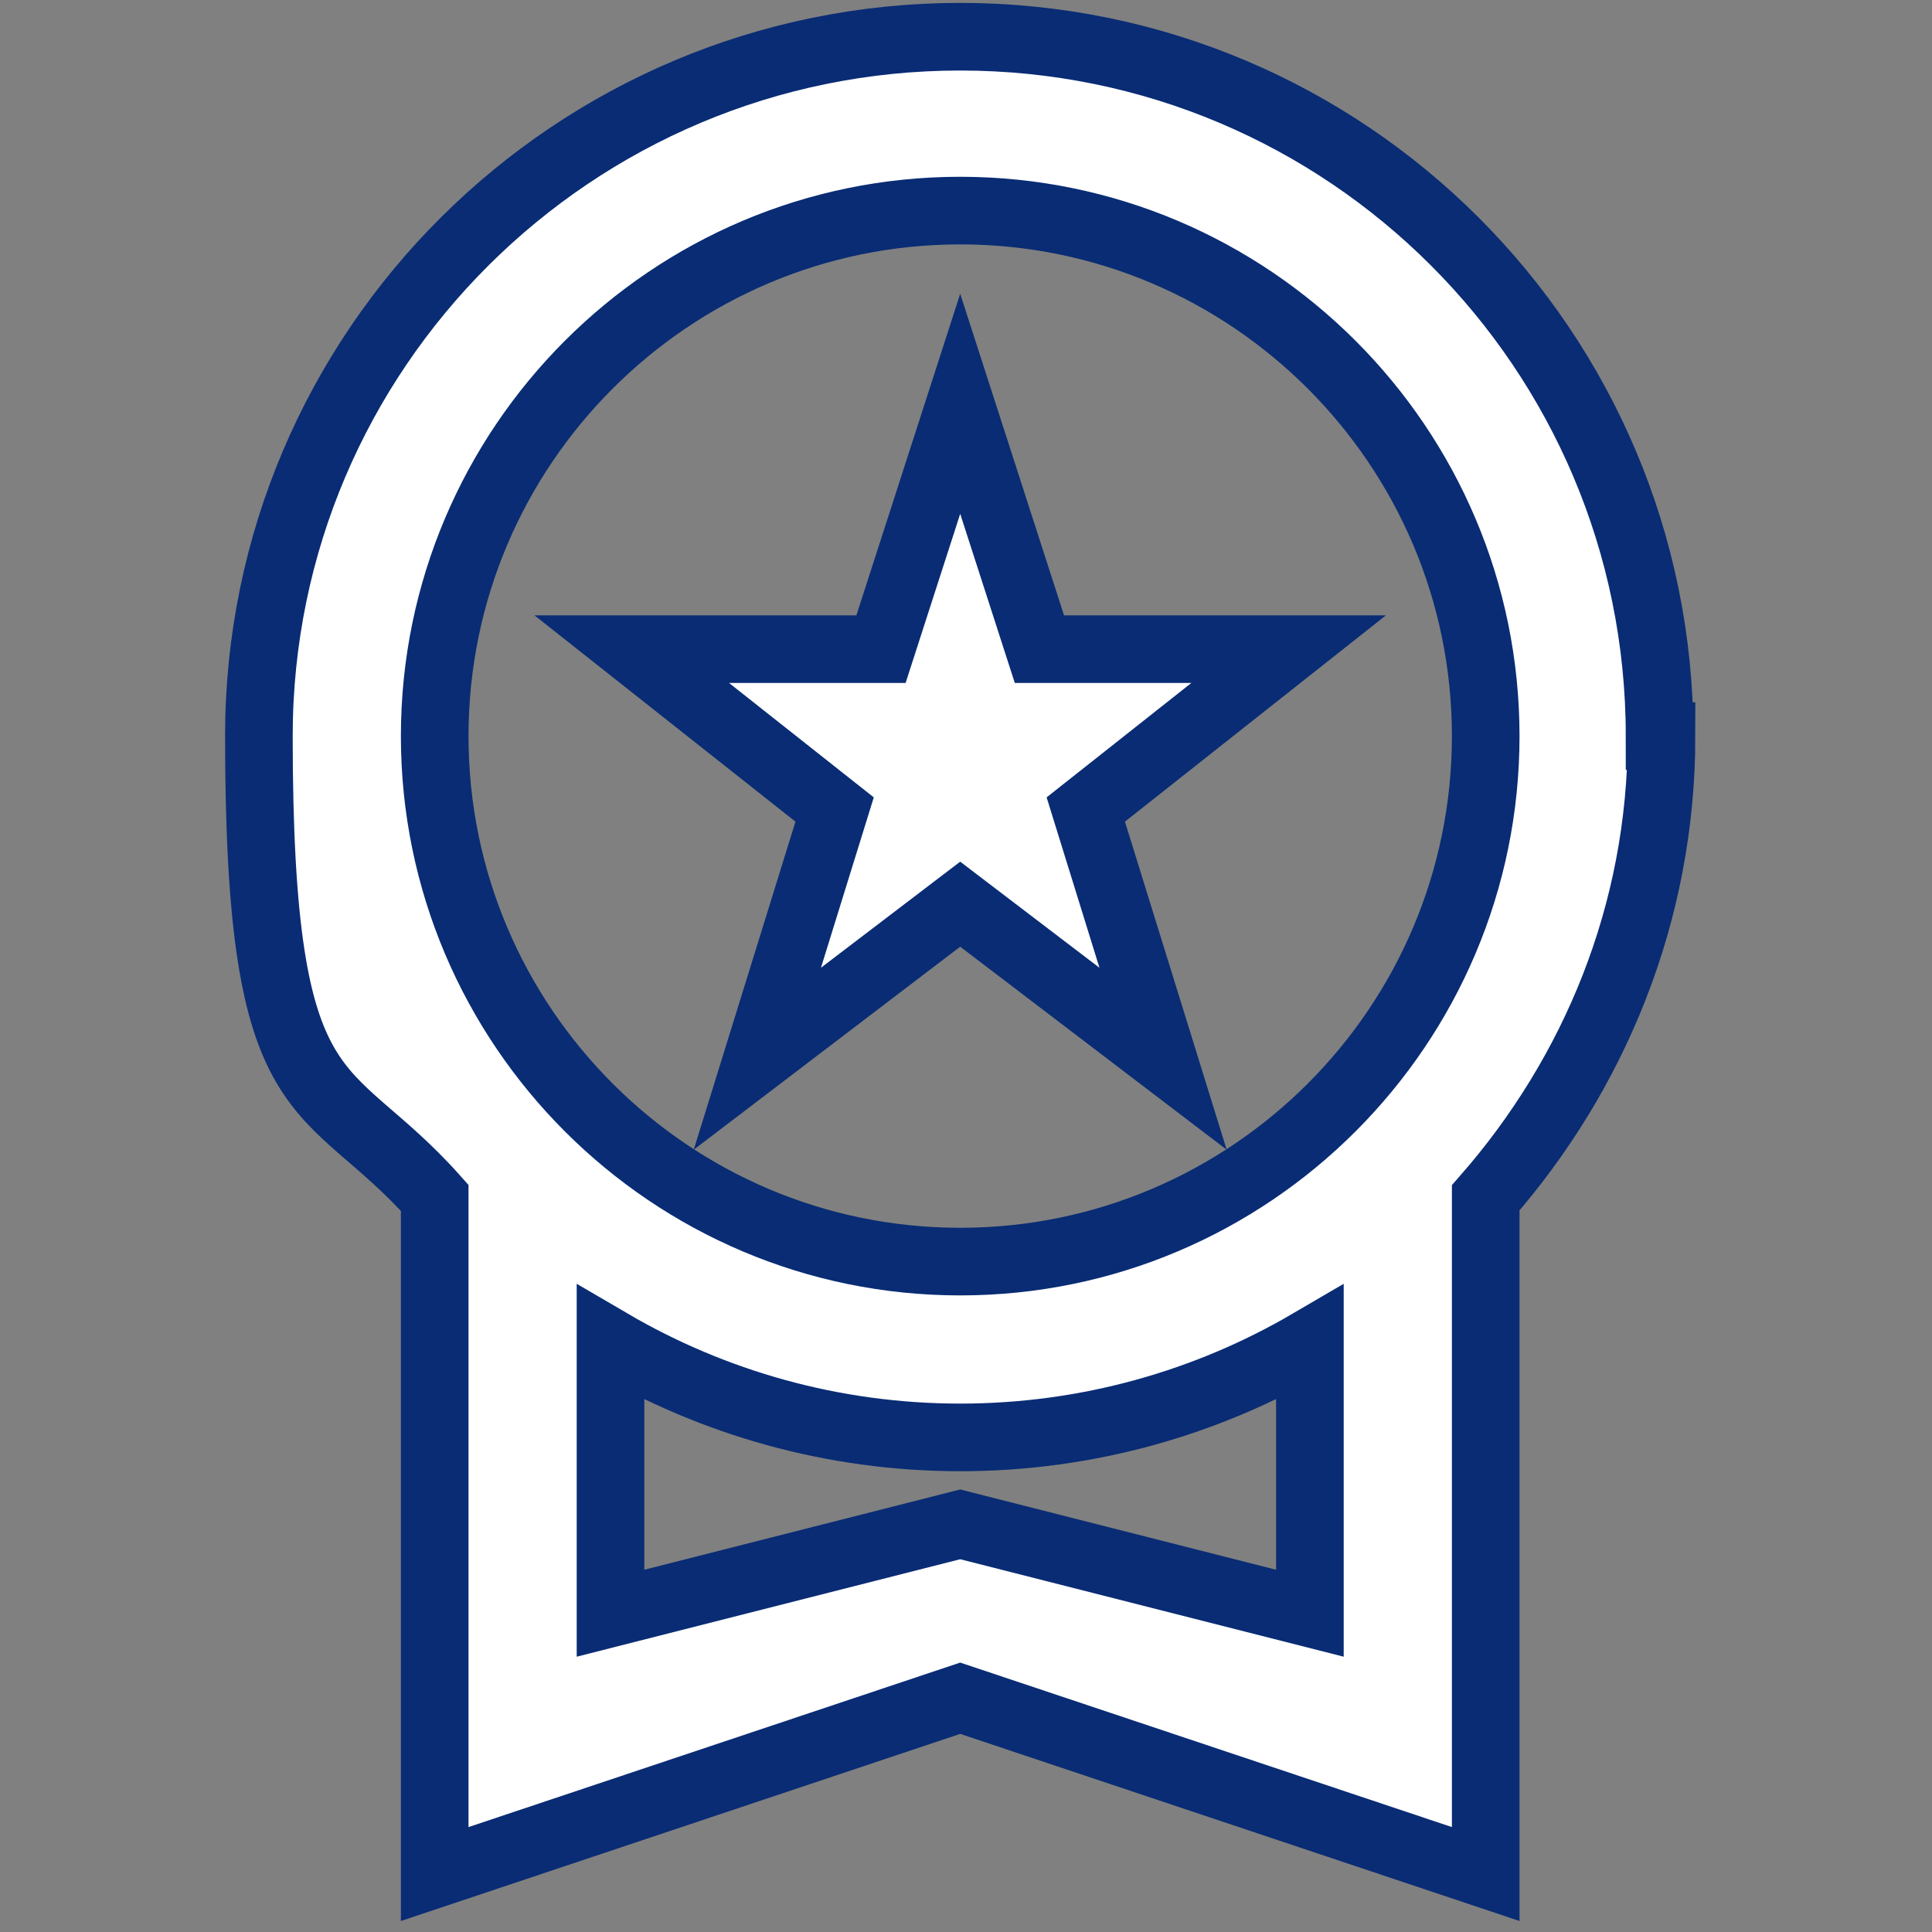
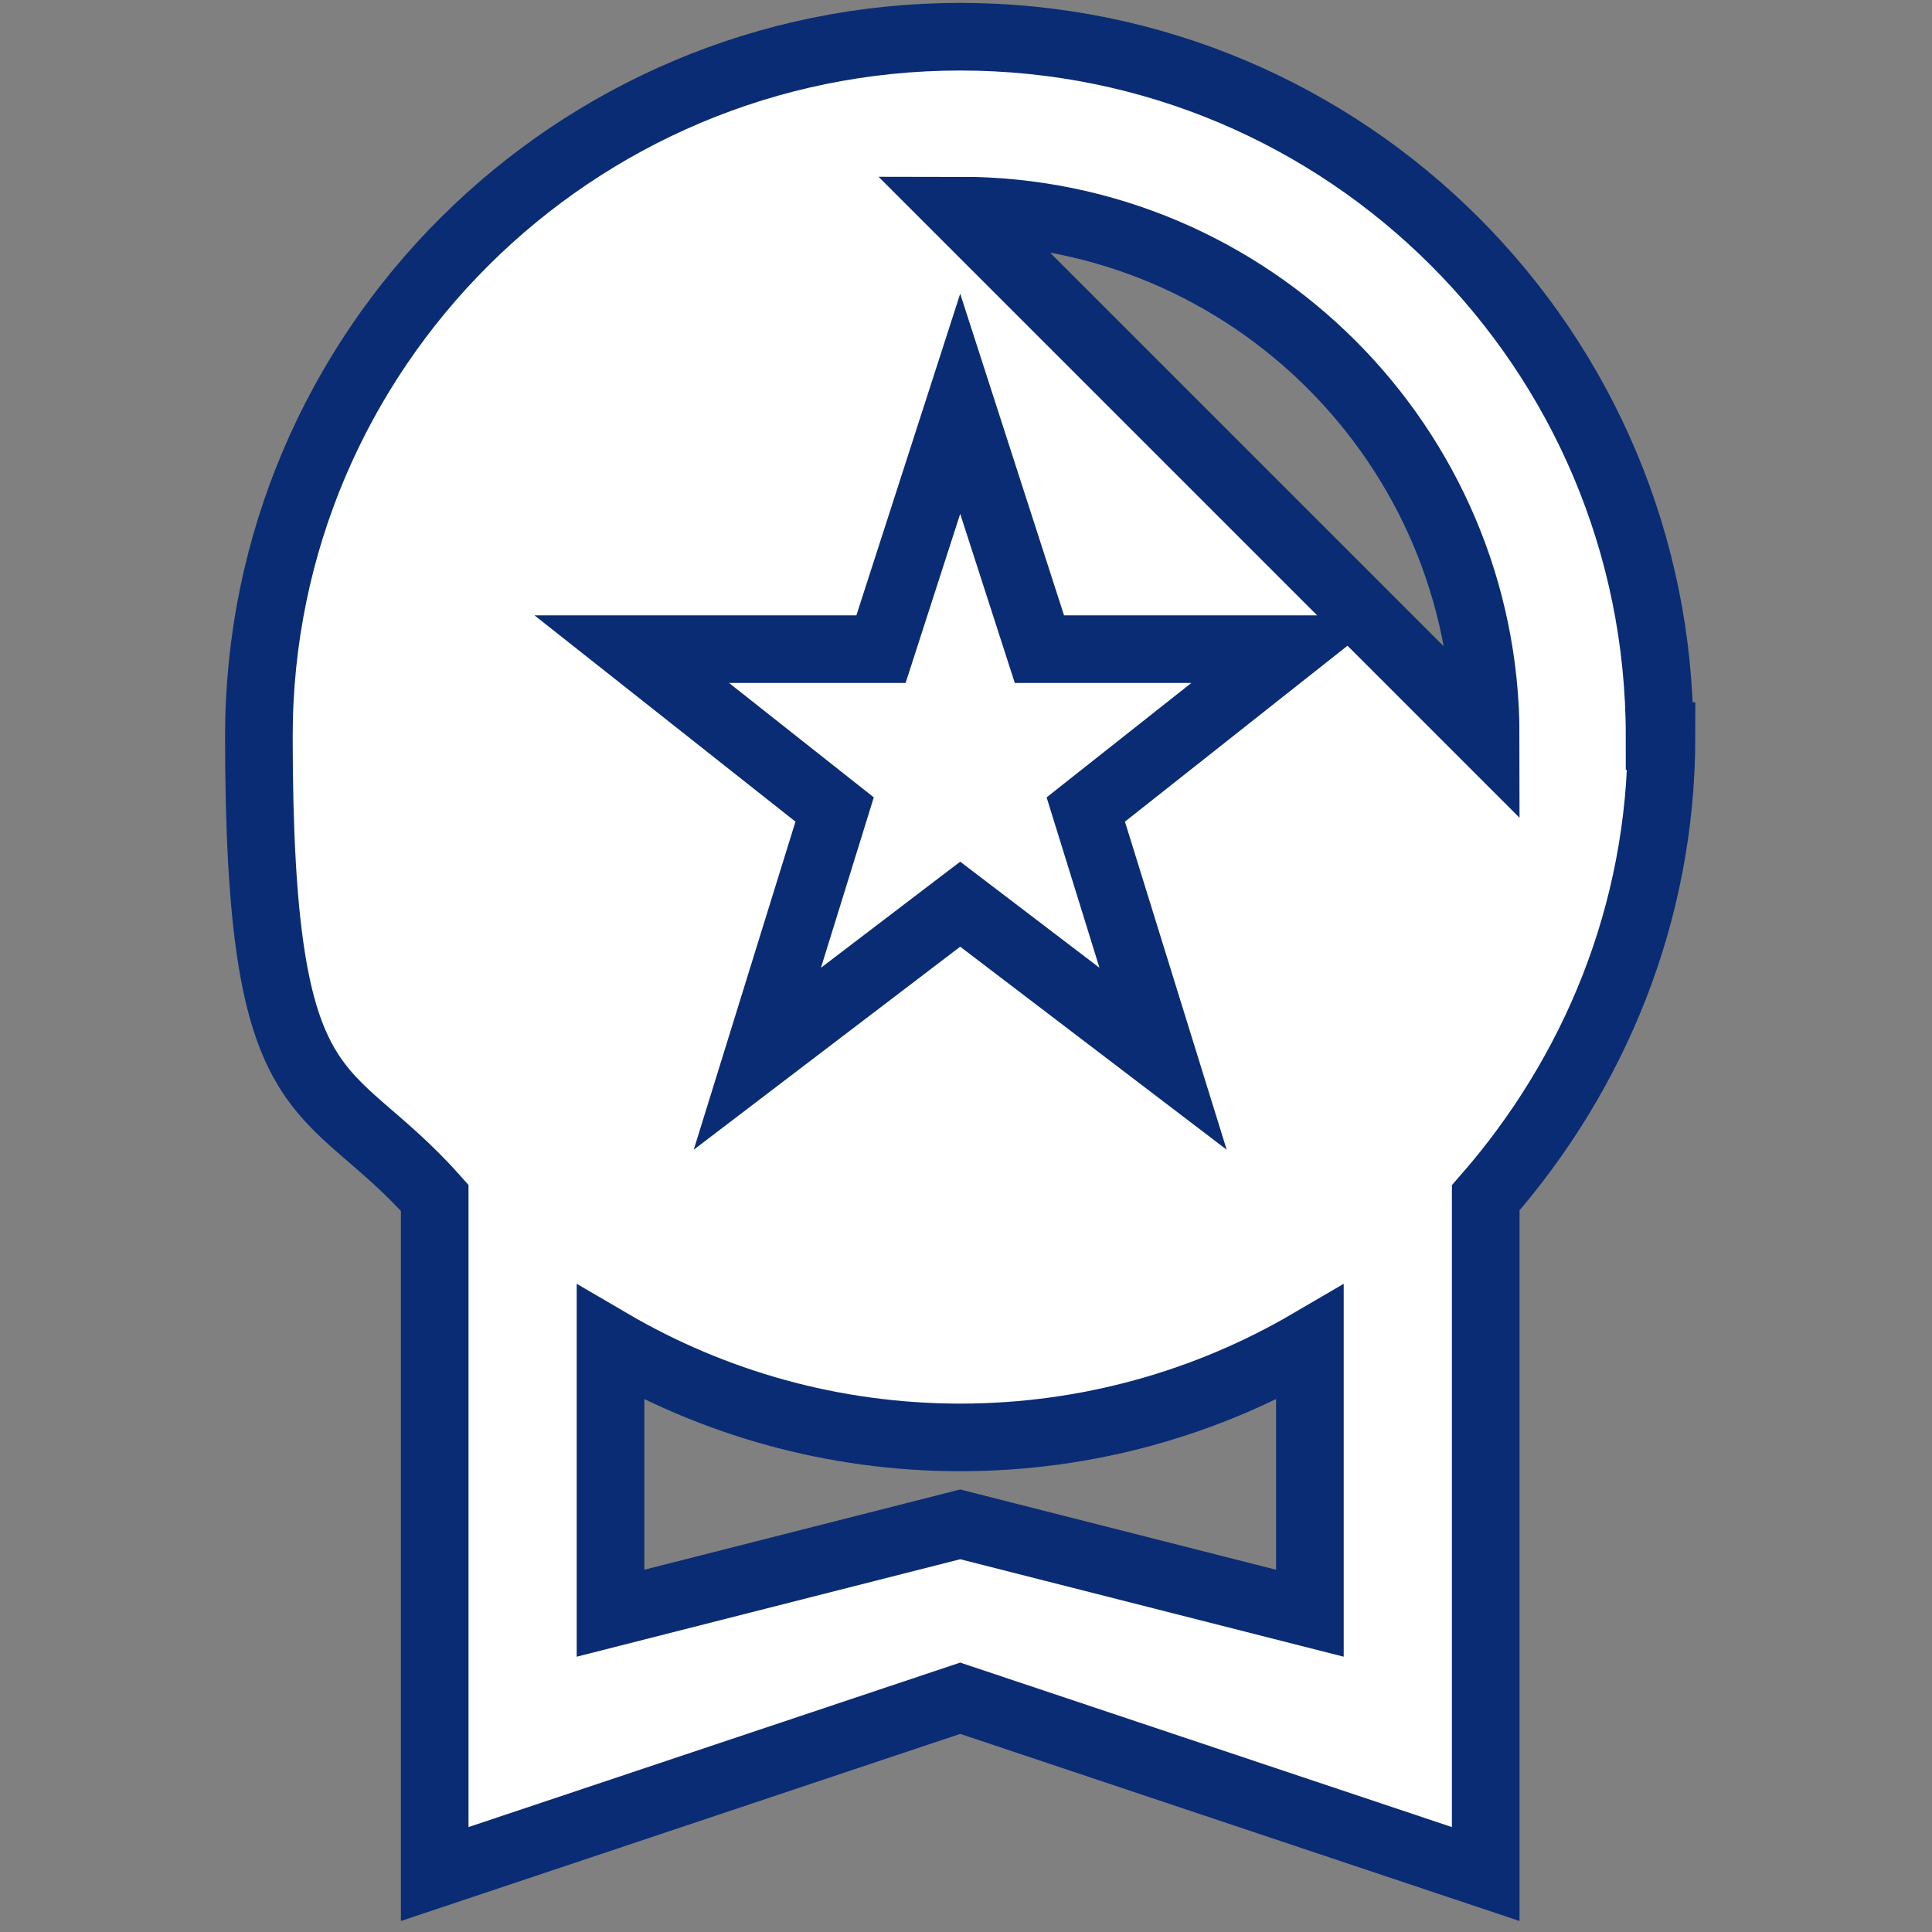
<svg xmlns="http://www.w3.org/2000/svg" id="Layer_1" version="1.1" viewBox="0 0 100 100">
  <rect x="0" y="0" width="100" height="100" fill="#808080" stroke="none" />
  <defs>
    <style>
      .st0 {
        fill: #fff;
        stroke: #092c74;
        stroke-miterlimit: 10;
        stroke-width: 3.5px;
      }
    </style>
  </defs>
-   <path class="st0" d="M39.2,54.8l10.5-8,10.5,8-4-12.9,10.5-8.3h-12.9l-4.1-12.7-4.1,12.7h-12.9l10.5,8.3-4,12.9ZM85.9,38.1C85.9,18.1,69.7,1.9,49.7,1.9S13.4,18.1,13.4,38.1s3.4,17.5,9.1,23.9v35l27.2-9.1,27.2,9.1v-35c5.6-6.4,9.1-14.7,9.1-23.9ZM49.7,10.9c15,0,27.2,12.2,27.2,27.2s-12.2,27.2-27.2,27.2-27.2-12.2-27.2-27.2,12.2-27.2,27.2-27.2ZM49.7,78.9l-18.1,4.6v-14c5.3,3.1,11.5,4.9,18.1,4.9s12.8-1.8,18.1-4.9v14l-18.1-4.6Z" />
+   <path class="st0" d="M39.2,54.8l10.5-8,10.5,8-4-12.9,10.5-8.3h-12.9l-4.1-12.7-4.1,12.7h-12.9l10.5,8.3-4,12.9ZM85.9,38.1C85.9,18.1,69.7,1.9,49.7,1.9S13.4,18.1,13.4,38.1s3.4,17.5,9.1,23.9v35l27.2-9.1,27.2,9.1v-35c5.6-6.4,9.1-14.7,9.1-23.9ZM49.7,10.9c15,0,27.2,12.2,27.2,27.2ZM49.7,78.9l-18.1,4.6v-14c5.3,3.1,11.5,4.9,18.1,4.9s12.8-1.8,18.1-4.9v14l-18.1-4.6Z" />
</svg>